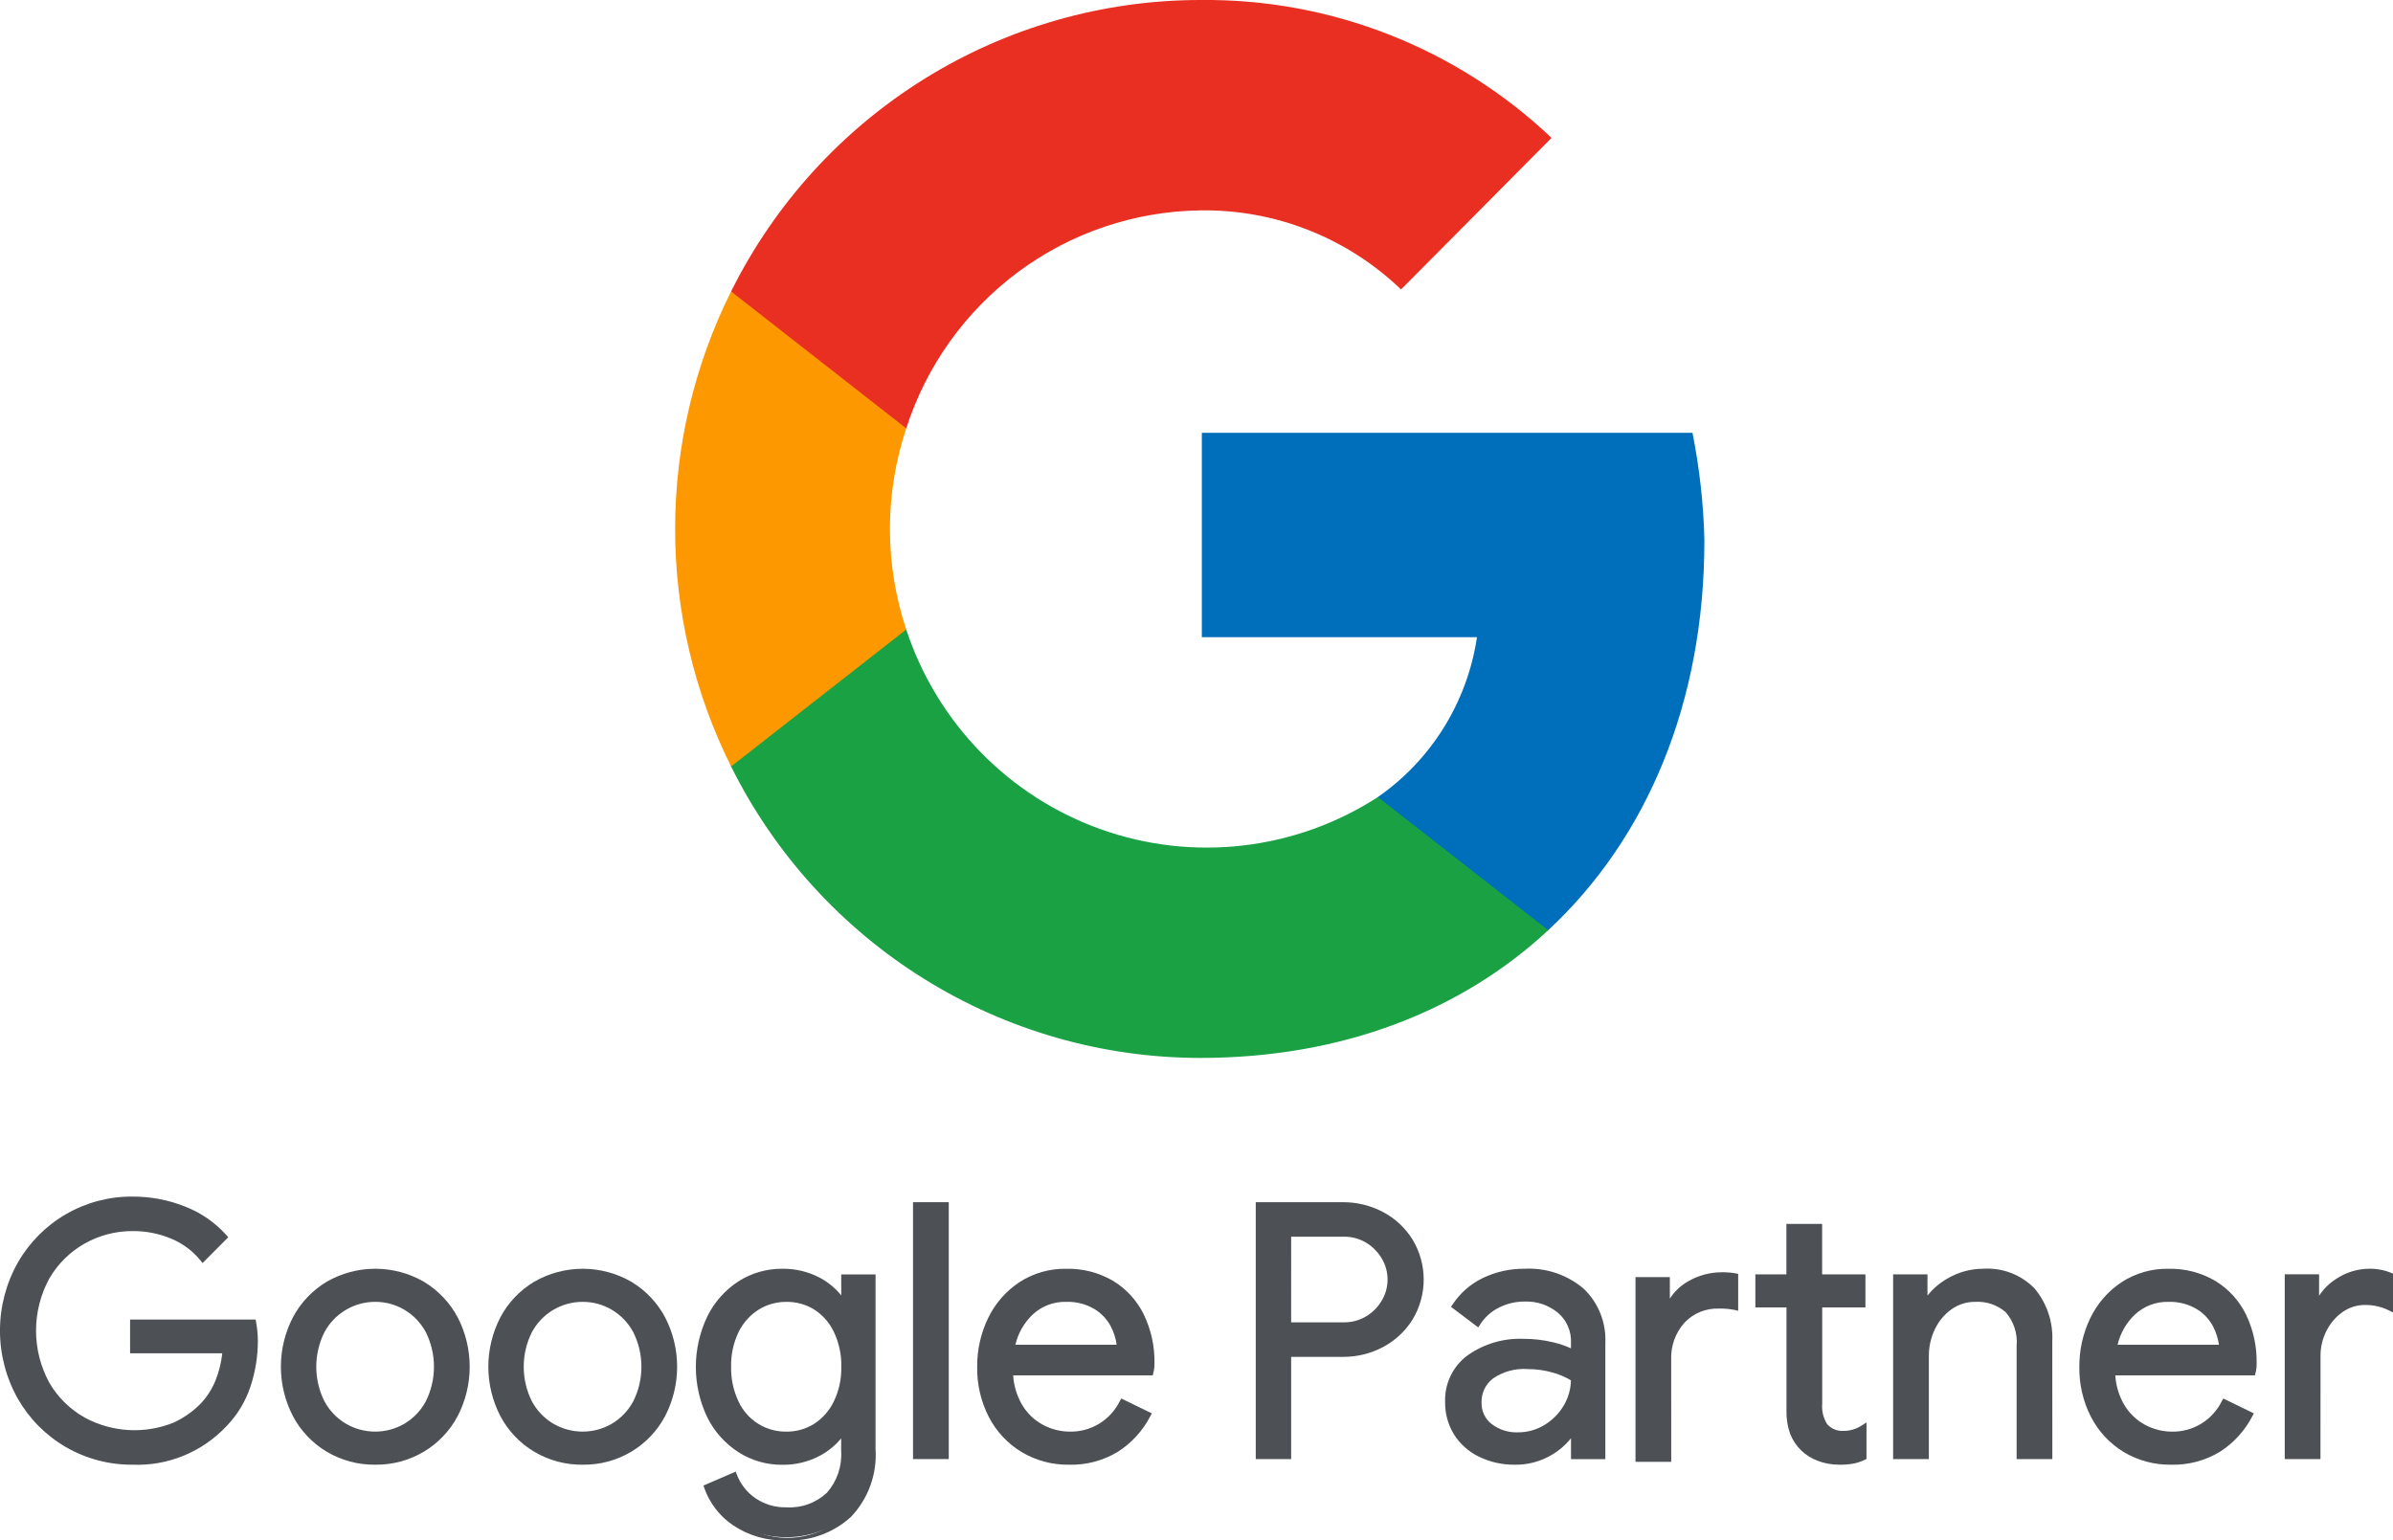
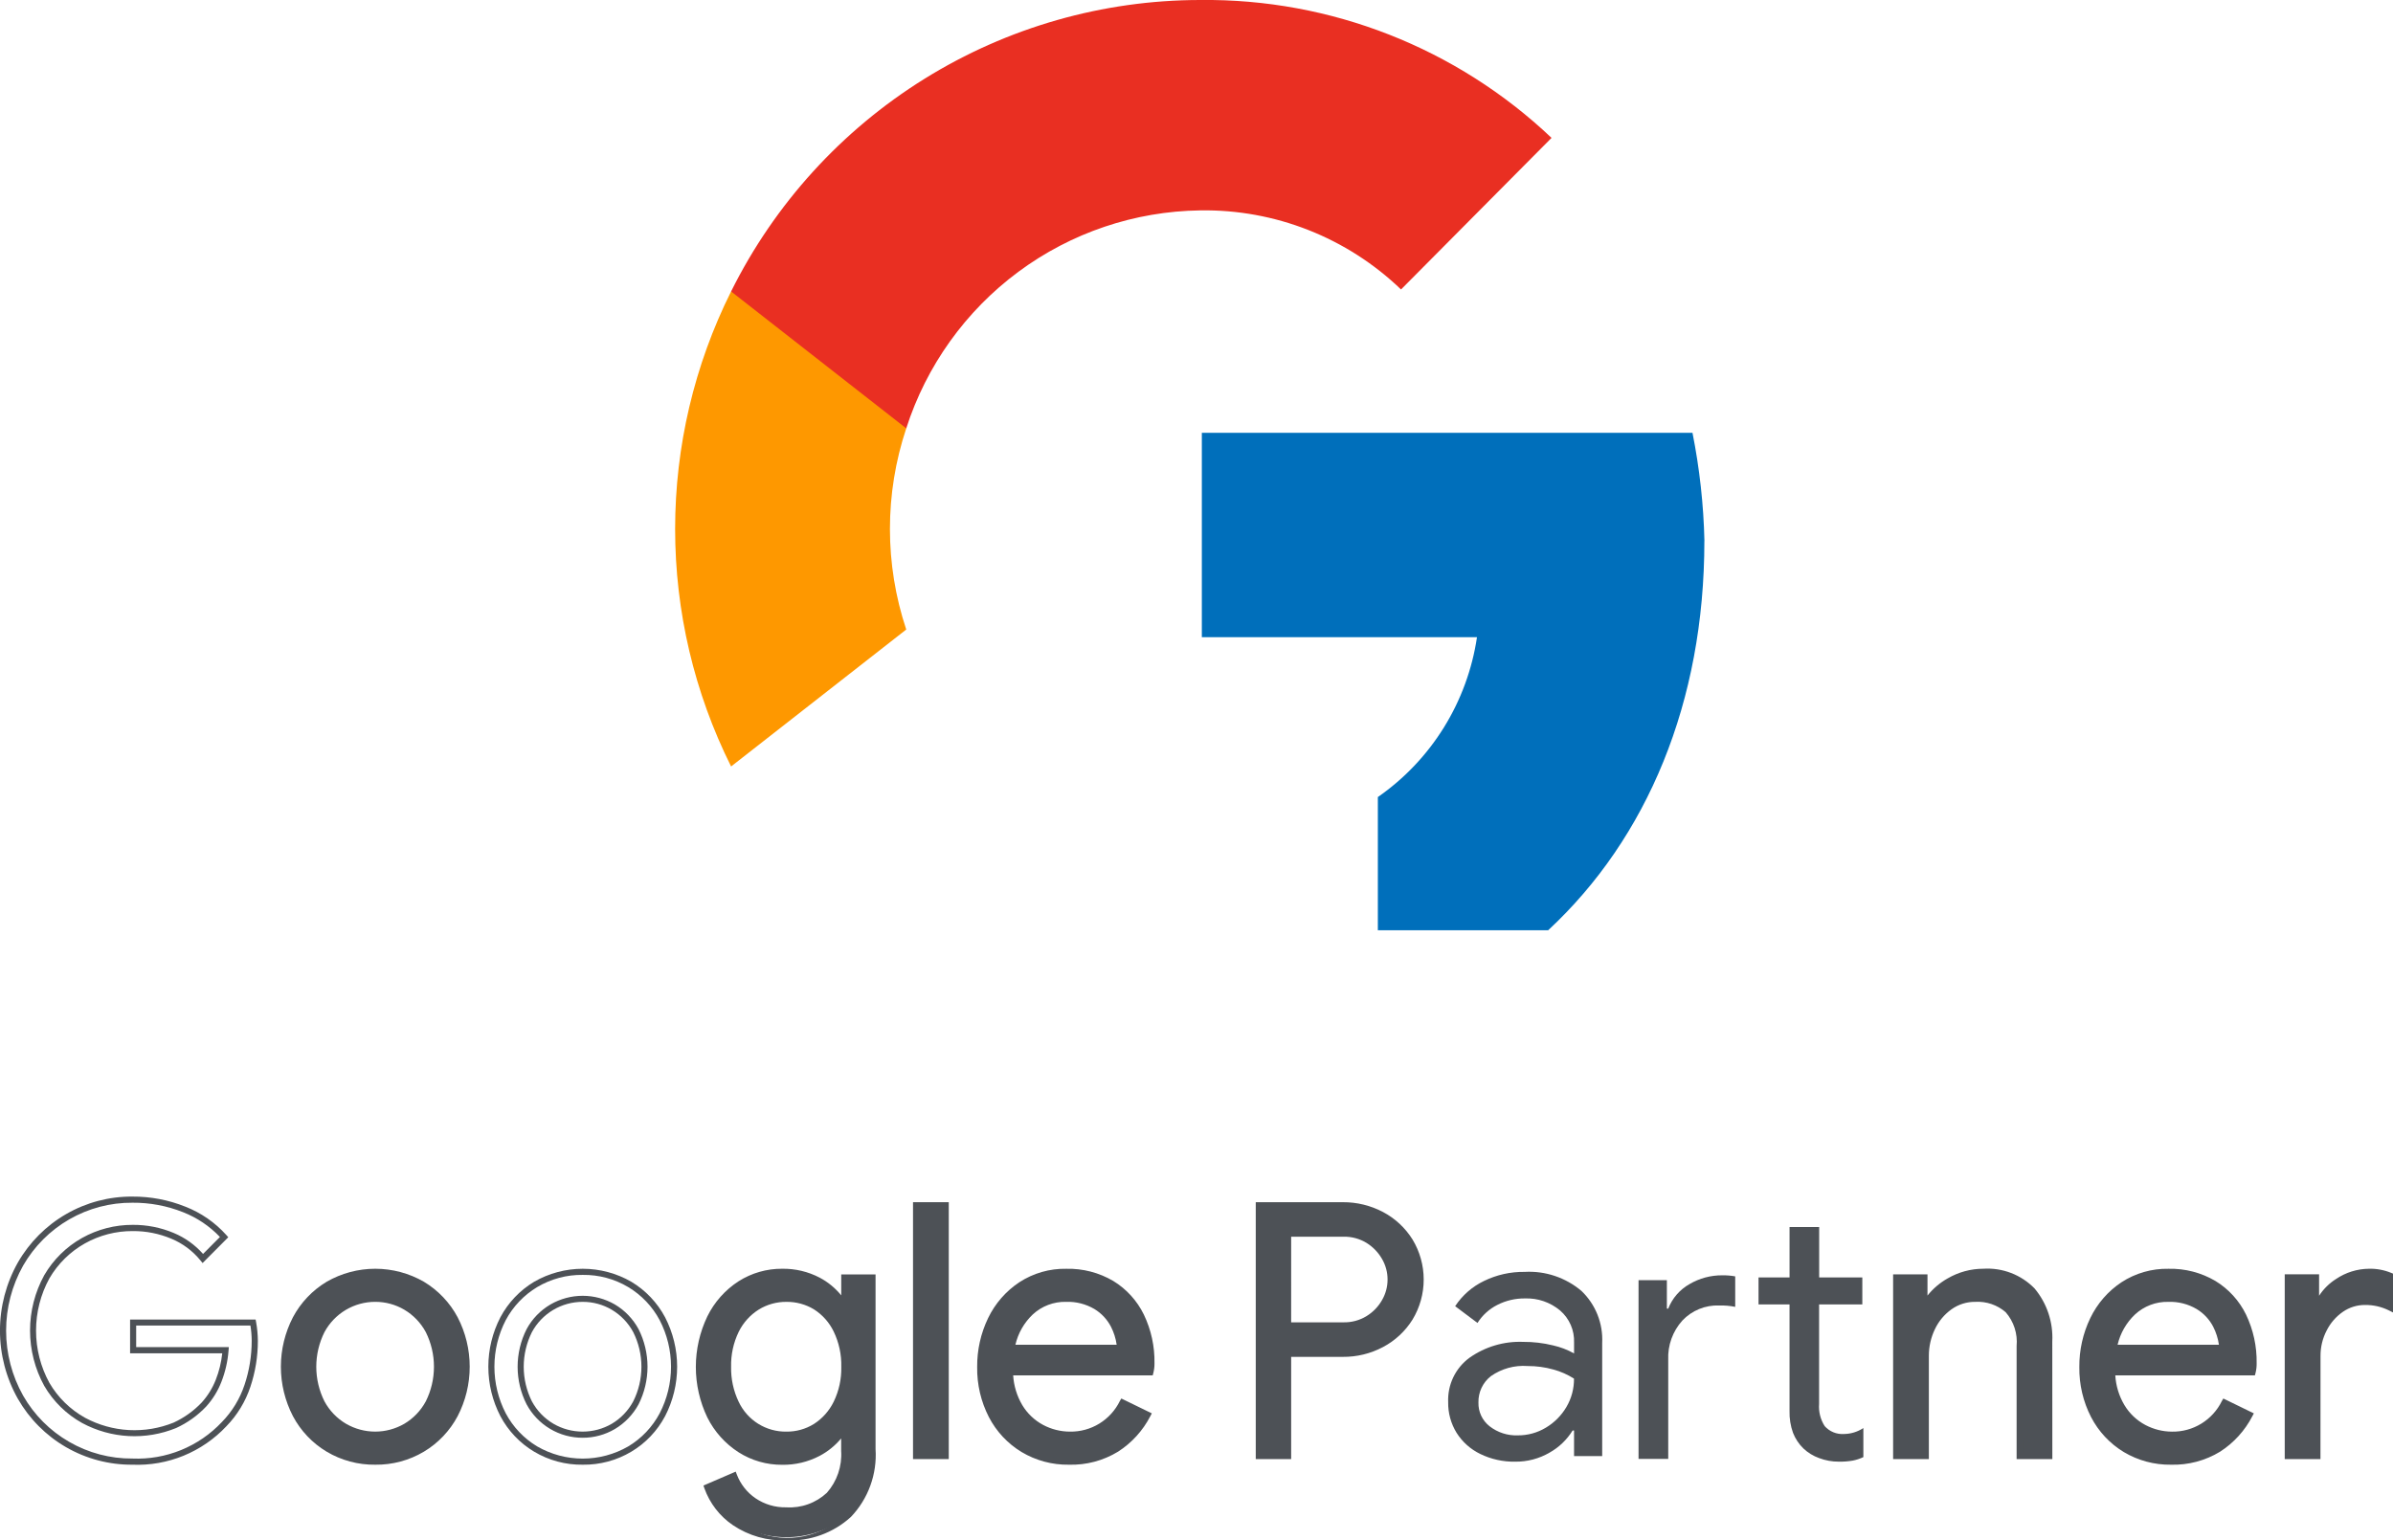
<svg xmlns="http://www.w3.org/2000/svg" width="160" height="103" viewBox="0 0 160 103" fill="none">
  <g clip-path="url(#clip0_754_5517)">
    <g clip-path="url(#clip1_754_5517)">
      <path d="M113.961 36.175C113.905 33.744 113.637 31.323 113.162 28.939H80.357V42.605H98.754C98.435 44.748 97.682 46.802 96.542 48.641C95.402 50.48 93.898 52.065 92.125 53.298V62.203H103.513C110.143 56.044 113.957 46.939 113.957 36.174L113.961 36.175Z" fill="#006FBB" />
-       <path d="M80.25 70.741C89.725 70.741 97.702 67.605 103.516 62.202L92.127 53.298C89.412 55.053 86.334 56.16 83.127 56.534C79.92 56.909 76.671 56.542 73.627 55.461C70.584 54.379 67.827 52.613 65.568 50.296C63.309 47.98 61.607 45.175 60.593 42.096H48.882V51.253C51.794 57.106 56.271 62.029 61.811 65.471C67.351 68.913 73.736 70.738 80.25 70.741Z" fill="#19A143" />
      <path d="M60.593 42.095C59.139 37.73 59.139 33.009 60.593 28.644V19.488H48.882C46.421 24.418 45.14 29.856 45.14 35.37C45.14 40.885 46.421 46.323 48.882 51.252L60.593 42.095Z" fill="#FE9800" />
      <path d="M80.25 14.068C85.243 13.988 90.067 15.888 93.675 19.356L103.739 9.22C97.395 3.205 88.973 -0.101 80.25 0C73.736 0.003 67.351 1.828 61.811 5.27C56.271 8.712 51.794 13.635 48.882 19.488L60.593 28.644C61.939 24.454 64.56 20.794 68.086 18.178C71.613 15.563 75.867 14.126 80.25 14.068Z" fill="#E92F22" />
-       <path d="M4.518 96.594C3.207 95.84 2.12 94.748 1.369 93.431C0.605 92.073 0.203 90.54 0.203 88.981C0.203 87.421 0.605 85.888 1.369 84.531C2.126 83.212 3.218 82.118 4.533 81.361C5.848 80.604 7.339 80.211 8.854 80.222C10.04 80.213 11.217 80.436 12.318 80.878C13.339 81.275 14.252 81.909 14.982 82.728L13.56 84.157C13.019 83.492 12.321 82.973 11.53 82.646C10.689 82.292 9.786 82.114 8.875 82.121C7.72 82.114 6.583 82.408 5.576 82.975C4.562 83.542 3.717 84.372 3.131 85.379C2.527 86.48 2.21 87.716 2.21 88.974C2.21 90.231 2.527 91.468 3.131 92.569C3.718 93.582 4.569 94.416 5.591 94.982C6.521 95.48 7.548 95.768 8.6 95.824C9.652 95.881 10.704 95.705 11.681 95.309C12.414 94.974 13.077 94.502 13.634 93.918C14.052 93.454 14.384 92.918 14.612 92.336C14.87 91.681 15.028 90.99 15.079 90.287H8.901V88.437H16.921C16.995 88.839 17.034 89.247 17.036 89.656C17.037 90.679 16.872 91.695 16.547 92.665C16.228 93.628 15.693 94.505 14.985 95.229C14.202 96.064 13.249 96.72 12.191 97.153C11.133 97.585 9.994 97.784 8.853 97.735C7.333 97.749 5.836 97.355 4.518 96.594Z" fill="#4D5156" />
      <path d="M8.854 97.941C7.296 97.952 5.763 97.547 4.413 96.767C3.073 95.993 1.962 94.876 1.192 93.529C0.409 92.141 -0.002 90.572 -0.002 88.977C-0.002 87.382 0.409 85.814 1.192 84.425C1.965 83.075 3.082 81.954 4.428 81.179C5.773 80.404 7.3 80.001 8.851 80.013C10.063 80.005 11.264 80.233 12.389 80.685C13.441 81.094 14.382 81.746 15.136 82.587L15.263 82.731L13.545 84.457L13.402 84.281C12.883 83.642 12.213 83.143 11.453 82.828C10.637 82.486 9.76 82.312 8.875 82.319C7.755 82.313 6.652 82.597 5.674 83.146C4.69 83.698 3.871 84.505 3.302 85.483C2.716 86.553 2.41 87.754 2.41 88.975C2.41 90.196 2.716 91.397 3.302 92.467C3.875 93.448 4.701 94.256 5.693 94.806C6.596 95.289 7.593 95.568 8.615 95.624C9.636 95.679 10.657 95.51 11.607 95.127C12.314 94.801 12.953 94.344 13.489 93.779C13.891 93.334 14.208 92.819 14.427 92.261C14.651 91.694 14.796 91.099 14.86 90.493H8.698V88.233H17.091L17.122 88.4C17.198 88.815 17.238 89.235 17.241 89.657C17.242 90.702 17.073 91.74 16.742 92.731C16.412 93.722 15.862 94.626 15.134 95.373C14.33 96.227 13.354 96.898 12.271 97.341C11.188 97.784 10.022 97.989 8.854 97.941ZM8.854 80.423C7.374 80.412 5.918 80.796 4.634 81.534C3.35 82.273 2.284 83.341 1.546 84.629C0.8 85.955 0.408 87.453 0.408 88.976C0.408 90.499 0.8 91.996 1.546 93.322C2.28 94.607 3.34 95.672 4.619 96.409C5.906 97.154 7.367 97.54 8.852 97.529C9.965 97.576 11.075 97.382 12.107 96.961C13.139 96.54 14.069 95.902 14.834 95.089C15.522 94.385 16.041 93.533 16.351 92.597C16.668 91.649 16.829 90.655 16.829 89.654C16.827 89.313 16.799 88.972 16.744 88.635H9.105V90.076H15.3L15.282 90.299C15.227 91.022 15.065 91.733 14.801 92.407C14.565 93.012 14.221 93.569 13.786 94.051C13.213 94.655 12.531 95.143 11.775 95.489C10.768 95.9 9.684 96.082 8.598 96.025C7.513 95.967 6.454 95.67 5.495 95.155C4.442 94.571 3.565 93.712 2.958 92.669C2.335 91.536 2.009 90.263 2.009 88.969C2.009 87.675 2.335 86.402 2.958 85.269C3.563 84.229 4.434 83.37 5.481 82.782C6.52 82.2 7.691 81.897 8.88 81.903C9.819 81.897 10.749 82.081 11.616 82.445C12.366 82.758 13.036 83.237 13.577 83.847L14.705 82.714C14.014 81.987 13.173 81.421 12.241 81.057C11.163 80.628 10.013 80.413 8.854 80.423Z" fill="#4D5156" />
      <path d="M21.946 96.893C21.024 96.343 20.27 95.549 19.766 94.599C19.253 93.608 18.985 92.507 18.985 91.391C18.985 90.273 19.253 89.173 19.766 88.182C20.271 87.232 21.025 86.439 21.946 85.888C22.904 85.336 23.989 85.046 25.094 85.046C26.198 85.046 27.283 85.336 28.241 85.888C29.162 86.439 29.916 87.232 30.421 88.182C30.934 89.173 31.202 90.273 31.202 91.391C31.202 92.507 30.934 93.608 30.421 94.599C29.916 95.549 29.163 96.343 28.241 96.893C27.284 97.446 26.198 97.737 25.094 97.737C23.989 97.737 22.904 97.446 21.946 96.893ZM27.133 95.383C27.775 95.006 28.302 94.459 28.655 93.801C29.03 93.053 29.226 92.227 29.226 91.389C29.226 90.551 29.03 89.725 28.655 88.977C28.302 88.32 27.775 87.773 27.133 87.397C26.514 87.033 25.809 86.842 25.092 86.846C24.36 86.843 23.641 87.04 23.011 87.415C22.381 87.79 21.864 88.33 21.516 88.977C21.14 89.725 20.944 90.551 20.944 91.389C20.944 92.227 21.14 93.053 21.516 93.801C21.867 94.46 22.395 95.008 23.038 95.383C23.661 95.746 24.369 95.936 25.09 95.933C25.808 95.938 26.513 95.748 27.133 95.383Z" fill="#4D5156" />
      <path d="M25.092 97.941C23.948 97.956 22.823 97.654 21.839 97.068C20.886 96.498 20.107 95.677 19.586 94.695C19.057 93.674 18.78 92.54 18.78 91.388C18.78 90.237 19.057 89.103 19.586 88.082C20.108 87.101 20.887 86.28 21.839 85.709C22.829 85.138 23.951 84.838 25.092 84.838C26.233 84.838 27.355 85.138 28.345 85.709C29.297 86.281 30.076 87.101 30.599 88.082C31.129 89.103 31.405 90.237 31.405 91.388C31.405 92.54 31.129 93.674 30.599 94.695C30.077 95.677 29.297 96.498 28.345 97.068C27.361 97.654 26.236 97.956 25.092 97.941ZM25.092 85.248C24.022 85.234 22.968 85.515 22.047 86.062C21.158 86.595 20.43 87.361 19.942 88.279C19.445 89.24 19.186 90.307 19.186 91.39C19.186 92.473 19.445 93.54 19.942 94.501C20.429 95.419 21.157 96.186 22.047 96.718C22.974 97.253 24.023 97.534 25.092 97.534C26.16 97.534 27.21 97.253 28.137 96.718C29.027 96.186 29.756 95.419 30.243 94.501C30.74 93.54 30.999 92.473 30.999 91.39C30.999 90.307 30.74 89.24 30.243 88.279C29.753 87.36 29.022 86.593 28.129 86.061C27.21 85.515 26.16 85.235 25.092 85.248ZM25.092 96.138C24.323 96.142 23.567 95.936 22.906 95.542C22.244 95.148 21.701 94.581 21.335 93.902C20.943 93.123 20.739 92.263 20.739 91.39C20.739 90.518 20.943 89.657 21.335 88.879C21.707 88.188 22.263 87.615 22.94 87.222C23.594 86.845 24.334 86.647 25.087 86.647C25.841 86.647 26.581 86.845 27.235 87.222C27.906 87.618 28.456 88.191 28.826 88.879C29.218 89.657 29.422 90.518 29.422 91.39C29.422 92.263 29.218 93.123 28.826 93.902C28.455 94.589 27.905 95.161 27.235 95.559C26.584 95.939 25.845 96.14 25.092 96.138ZM25.092 87.051C24.396 87.049 23.712 87.237 23.114 87.593C22.516 87.95 22.024 88.463 21.693 89.078C21.334 89.795 21.147 90.587 21.147 91.39C21.147 92.194 21.334 92.985 21.693 93.703C22.03 94.328 22.531 94.849 23.142 95.207C23.733 95.548 24.404 95.728 25.086 95.728C25.768 95.728 26.438 95.548 27.029 95.207C27.637 94.847 28.136 94.327 28.471 93.703C28.829 92.985 29.015 92.193 29.015 91.39C29.015 90.588 28.829 89.796 28.471 89.078C28.136 88.454 27.638 87.935 27.031 87.576C26.443 87.23 25.773 87.049 25.092 87.051Z" fill="#4D5156" />
-       <path d="M35.819 96.894C34.897 96.344 34.143 95.55 33.639 94.6C33.126 93.609 32.858 92.508 32.858 91.391C32.858 90.274 33.126 89.174 33.639 88.183C34.144 87.233 34.898 86.439 35.819 85.889C36.777 85.337 37.862 85.047 38.967 85.047C40.071 85.047 41.156 85.337 42.114 85.889C43.035 86.44 43.789 87.233 44.294 88.183C44.807 89.174 45.075 90.274 45.075 91.391C45.075 92.508 44.807 93.609 44.294 94.6C43.789 95.55 43.036 96.343 42.114 96.894C41.157 97.447 40.071 97.737 38.967 97.737C37.862 97.737 36.777 97.447 35.819 96.894ZM41.007 95.384C41.647 95.006 42.171 94.459 42.522 93.802C42.898 93.054 43.094 92.228 43.094 91.39C43.094 90.552 42.898 89.726 42.522 88.978C42.17 88.322 41.646 87.775 41.007 87.398C40.388 87.034 39.684 86.844 38.967 86.847C38.246 86.844 37.537 87.034 36.914 87.398C36.27 87.773 35.743 88.32 35.391 88.978C35.015 89.726 34.819 90.552 34.819 91.39C34.819 92.228 35.015 93.054 35.391 93.802C35.743 94.461 36.27 95.009 36.914 95.384C37.537 95.747 38.246 95.937 38.967 95.934C39.683 95.937 40.386 95.747 41.004 95.384H41.007Z" fill="#4D5156" />
      <path d="M38.964 97.941C37.821 97.957 36.695 97.655 35.711 97.068C34.758 96.499 33.979 95.678 33.457 94.695C32.928 93.674 32.651 92.54 32.651 91.389C32.651 90.238 32.928 89.104 33.457 88.083C33.98 87.101 34.759 86.281 35.711 85.71C36.701 85.139 37.822 84.839 38.963 84.839C40.104 84.839 41.225 85.139 42.215 85.71C43.167 86.281 43.946 87.101 44.469 88.083C44.998 89.104 45.275 90.238 45.275 91.389C45.275 92.54 44.998 93.674 44.469 94.695C43.947 95.678 43.168 96.499 42.215 97.068C41.232 97.654 40.107 97.957 38.964 97.941ZM38.964 85.249C37.894 85.234 36.841 85.516 35.919 86.063C35.03 86.596 34.302 87.362 33.813 88.279C33.316 89.24 33.057 90.307 33.057 91.39C33.057 92.473 33.316 93.54 33.813 94.501C34.301 95.42 35.029 96.187 35.919 96.719C36.845 97.252 37.894 97.533 38.961 97.533C40.028 97.533 41.077 97.252 42.003 96.719C42.893 96.187 43.621 95.42 44.109 94.501C44.606 93.54 44.866 92.473 44.866 91.39C44.866 90.307 44.606 89.24 44.109 88.279C43.621 87.362 42.892 86.596 42.003 86.063C41.084 85.516 40.033 85.235 38.964 85.249ZM38.964 96.139C38.195 96.143 37.439 95.937 36.778 95.543C36.116 95.149 35.573 94.582 35.208 93.902C34.814 93.124 34.609 92.264 34.609 91.391C34.609 90.518 34.814 89.658 35.208 88.88C35.579 88.189 36.134 87.616 36.81 87.223C37.464 86.846 38.204 86.647 38.958 86.647C39.712 86.647 40.452 86.846 41.106 87.223C41.777 87.619 42.327 88.192 42.697 88.88C43.089 89.658 43.294 90.519 43.294 91.391C43.294 92.264 43.089 93.124 42.697 93.902C42.325 94.589 41.776 95.162 41.106 95.559C40.456 95.94 39.717 96.141 38.964 96.139ZM38.964 87.052C38.268 87.049 37.584 87.236 36.985 87.593C36.386 87.95 35.895 88.463 35.563 89.079C35.204 89.796 35.017 90.588 35.017 91.391C35.017 92.194 35.204 92.986 35.563 93.704C35.899 94.329 36.401 94.849 37.012 95.207C37.603 95.549 38.274 95.728 38.956 95.728C39.638 95.728 40.309 95.549 40.9 95.207C41.508 94.847 42.005 94.327 42.34 93.704C42.7 92.986 42.887 92.194 42.887 91.391C42.887 90.588 42.7 89.796 42.34 89.079C42.006 88.455 41.508 87.936 40.9 87.577C40.314 87.231 39.645 87.05 38.964 87.052Z" fill="#4D5156" />
      <path d="M49.117 101.812C48.272 101.239 47.63 100.411 47.286 99.446L49.082 98.673C49.341 99.352 49.8 99.936 50.399 100.346C51.041 100.784 51.803 101.009 52.578 100.991C53.099 101.023 53.621 100.948 54.112 100.77C54.603 100.592 55.053 100.316 55.434 99.957C55.79 99.558 56.063 99.092 56.237 98.586C56.412 98.079 56.484 97.543 56.449 97.008V95.676H56.357C55.943 96.306 55.375 96.819 54.707 97.164C53.964 97.554 53.135 97.752 52.297 97.737C51.303 97.746 50.328 97.467 49.489 96.932C48.626 96.378 47.929 95.601 47.471 94.681C46.98 93.656 46.726 92.534 46.726 91.397C46.726 90.26 46.98 89.137 47.471 88.112C47.926 87.188 48.624 86.406 49.489 85.85C50.328 85.315 51.303 85.036 52.297 85.045C53.135 85.03 53.964 85.228 54.707 85.618C55.38 85.967 55.949 86.488 56.357 87.129H56.449V85.417H58.337V96.887C58.392 97.69 58.28 98.495 58.007 99.252C57.734 100.009 57.307 100.699 56.752 101.28C55.694 102.158 54.388 102.681 53.019 102.775C51.65 102.869 50.285 102.53 49.117 101.805V101.812ZM54.526 95.387C55.126 95.003 55.609 94.459 55.922 93.817C56.287 93.064 56.467 92.233 56.447 91.395C56.469 90.548 56.289 89.708 55.922 88.945C55.61 88.304 55.127 87.764 54.526 87.386C53.934 87.034 53.259 86.849 52.572 86.851C51.884 86.853 51.21 87.042 50.621 87.399C50.015 87.78 49.526 88.323 49.21 88.968C48.845 89.721 48.665 90.551 48.685 91.389C48.665 92.232 48.845 93.068 49.21 93.827C49.512 94.465 49.99 95.002 50.587 95.375C51.184 95.748 51.875 95.941 52.578 95.931C53.266 95.94 53.942 95.752 54.526 95.387Z" fill="#4D5156" />
      <path d="M52.578 103C51.308 103.049 50.054 102.692 48.998 101.98C48.12 101.382 47.453 100.518 47.095 99.514L47.034 99.335L49.191 98.404L49.267 98.603C49.513 99.244 49.947 99.796 50.512 100.183C51.12 100.596 51.841 100.808 52.575 100.791C53.069 100.822 53.564 100.752 54.03 100.584C54.496 100.417 54.923 100.157 55.286 99.819C55.622 99.438 55.879 98.994 56.043 98.513C56.207 98.032 56.275 97.523 56.241 97.015V96.183C55.843 96.662 55.355 97.058 54.805 97.349C54.031 97.755 53.168 97.961 52.294 97.947C51.264 97.953 50.252 97.663 49.381 97.109C48.489 96.536 47.768 95.732 47.293 94.781C46.788 93.727 46.525 92.573 46.525 91.403C46.525 90.234 46.788 89.08 47.293 88.026C47.764 87.067 48.486 86.254 49.381 85.676C50.254 85.121 51.267 84.831 52.299 84.838C53.173 84.825 54.036 85.03 54.81 85.436C55.363 85.729 55.852 86.131 56.246 86.618V85.216H58.541V96.893C58.596 97.723 58.477 98.556 58.193 99.338C57.909 100.12 57.466 100.834 56.892 101.435C55.715 102.505 54.165 103.068 52.578 103ZM47.544 99.559C47.893 100.405 48.482 101.131 49.237 101.645C50.075 102.31 51.089 102.716 52.153 102.812C53.218 102.909 54.287 102.692 55.231 102.188C56.175 101.684 56.952 100.915 57.468 99.974C57.983 99.034 58.215 97.963 58.136 96.893V85.621H56.652V87.331H56.241L56.183 87.236C55.795 86.626 55.255 86.13 54.615 85.798C53.9 85.423 53.104 85.234 52.298 85.248C51.343 85.24 50.407 85.509 49.599 86.021C48.767 86.559 48.094 87.313 47.655 88.204C47.179 89.2 46.931 90.291 46.931 91.396C46.931 92.501 47.179 93.591 47.655 94.587C48.098 95.472 48.77 96.22 49.601 96.754C50.408 97.266 51.345 97.535 52.299 97.527C53.105 97.541 53.902 97.352 54.616 96.978C55.251 96.648 55.792 96.16 56.187 95.561L56.245 95.465H56.655V97.004C56.689 97.565 56.612 98.128 56.428 98.659C56.244 99.19 55.956 99.68 55.582 100.098C55.181 100.475 54.709 100.767 54.193 100.955C53.676 101.143 53.128 101.223 52.58 101.191C51.763 101.209 50.961 100.971 50.285 100.51C49.712 100.116 49.259 99.571 48.974 98.936L47.544 99.559ZM52.578 96.139C51.837 96.15 51.109 95.946 50.479 95.554C49.85 95.161 49.345 94.595 49.026 93.923C48.647 93.134 48.459 92.266 48.478 91.391C48.458 90.518 48.646 89.654 49.026 88.87C49.359 88.192 49.874 87.621 50.512 87.221C51.133 86.844 51.843 86.645 52.569 86.643C53.294 86.64 54.005 86.836 54.629 87.208C55.263 87.604 55.775 88.171 56.106 88.844C56.488 89.638 56.676 90.512 56.654 91.393C56.673 92.264 56.486 93.127 56.106 93.91C55.775 94.587 55.266 95.16 54.634 95.567C54.016 95.949 53.304 96.148 52.578 96.139ZM52.578 87.052C51.925 87.047 51.284 87.226 50.727 87.57C50.153 87.932 49.69 88.447 49.39 89.058C49.038 89.784 48.864 90.584 48.883 91.391C48.866 92.202 49.039 93.005 49.39 93.736C49.675 94.34 50.127 94.849 50.692 95.203C51.257 95.556 51.912 95.739 52.577 95.729C53.226 95.737 53.864 95.561 54.417 95.219C54.986 94.854 55.445 94.338 55.743 93.729C56.094 93.004 56.269 92.204 56.25 91.397C56.27 90.582 56.096 89.774 55.743 89.04C55.449 88.43 54.99 87.913 54.419 87.551C53.864 87.216 53.226 87.044 52.578 87.052Z" fill="#4D5156" />
      <path d="M61.25 80.593H63.233V97.361H61.25V80.593Z" fill="#4D5156" />
      <path d="M63.436 97.565H61.046V80.388H63.436V97.565ZM61.453 97.156H63.028V80.797H61.453V97.156Z" fill="#4D5156" />
      <path d="M68.409 96.918C67.512 96.375 66.781 95.593 66.299 94.659C65.782 93.657 65.521 92.542 65.538 91.414C65.526 90.311 65.769 89.22 66.248 88.227C66.7 87.286 67.397 86.486 68.266 85.91C69.167 85.323 70.223 85.021 71.297 85.044C72.36 85.017 73.41 85.289 74.328 85.829C75.176 86.347 75.86 87.099 76.297 87.996C76.769 88.981 77.005 90.065 76.984 91.159C76.987 91.364 76.964 91.568 76.915 91.767H67.523C67.542 92.575 67.767 93.365 68.176 94.061C68.533 94.654 69.045 95.139 69.656 95.463C70.235 95.77 70.879 95.931 71.534 95.932C72.263 95.942 72.98 95.746 73.603 95.365C74.226 94.984 74.728 94.434 75.053 93.778L76.731 94.597C76.248 95.532 75.528 96.324 74.645 96.891C73.697 97.44 72.623 97.731 71.529 97.735C70.435 97.739 69.359 97.457 68.406 96.916L68.409 96.918ZM74.892 90.124C74.853 89.601 74.709 89.091 74.471 88.625C74.202 88.103 73.794 87.666 73.294 87.362C72.684 87.001 71.984 86.824 71.276 86.852C70.401 86.831 69.552 87.154 68.91 87.753C68.246 88.389 67.801 89.222 67.641 90.13L74.892 90.124Z" fill="#4D5156" />
      <path d="M71.464 97.941C70.353 97.957 69.259 97.663 68.303 97.092C67.374 96.53 66.617 95.72 66.116 94.752C65.587 93.721 65.318 92.574 65.335 91.413C65.324 90.279 65.574 89.159 66.066 88.138C66.534 87.165 67.256 86.336 68.154 85.741C69.089 85.132 70.184 84.818 71.298 84.84C72.399 84.814 73.485 85.096 74.435 85.655C75.317 86.193 76.026 86.973 76.48 87.903C76.967 88.917 77.21 90.031 77.191 91.156C77.194 91.379 77.167 91.601 77.112 91.817L77.072 91.968H67.742C67.785 92.667 67.993 93.346 68.348 93.95C68.686 94.514 69.171 94.975 69.75 95.283C70.3 95.574 70.912 95.727 71.534 95.729C72.228 95.741 72.911 95.555 73.503 95.192C74.095 94.828 74.572 94.303 74.878 93.677L74.973 93.514L77.013 94.508L76.914 94.695C76.414 95.662 75.671 96.48 74.757 97.068C73.766 97.672 72.623 97.975 71.464 97.941ZM68.514 96.741C69.433 97.263 70.472 97.535 71.527 97.532C72.583 97.529 73.62 97.249 74.535 96.722C75.331 96.21 75.988 95.51 76.45 94.682L75.133 94.045C74.779 94.689 74.257 95.224 73.623 95.593C72.989 95.961 72.267 96.15 71.535 96.138C70.848 96.137 70.171 95.969 69.563 95.646C68.919 95.305 68.38 94.793 68.003 94.168C67.576 93.441 67.341 92.617 67.32 91.774L67.309 91.557H76.756C76.777 91.424 76.787 91.29 76.786 91.155C76.805 90.093 76.576 89.041 76.119 88.083C75.698 87.222 75.042 86.5 74.226 86.002C73.339 85.484 72.327 85.222 71.302 85.247C70.268 85.227 69.252 85.517 68.383 86.08C67.546 86.635 66.873 87.408 66.436 88.315C65.971 89.279 65.735 90.338 65.746 91.409C65.729 92.504 65.981 93.587 66.48 94.56C66.944 95.461 67.647 96.215 68.51 96.739L68.514 96.741ZM75.112 90.329H67.385L67.436 90.083C67.606 89.133 68.073 88.263 68.768 87.596C69.448 86.964 70.346 86.622 71.272 86.642C72.019 86.616 72.757 86.806 73.4 87.188C73.931 87.513 74.363 87.979 74.648 88.534C74.899 89.024 75.048 89.56 75.089 90.109L75.112 90.329ZM67.892 89.918H74.662C74.603 89.499 74.474 89.093 74.282 88.716C74.029 88.228 73.648 87.819 73.179 87.534C72.603 87.195 71.943 87.027 71.276 87.051C70.453 87.032 69.654 87.335 69.049 87.897C68.475 88.443 68.073 89.145 67.892 89.918Z" fill="#4D5156" />
      <path d="M84.166 80.593H89.787C90.689 80.587 91.579 80.806 92.376 81.23C93.156 81.639 93.813 82.249 94.279 82.999C94.744 83.773 94.99 84.66 94.99 85.564C94.99 86.468 94.744 87.355 94.279 88.129C93.812 88.877 93.155 89.487 92.376 89.897C91.578 90.319 90.688 90.535 89.787 90.528H86.126V97.366H84.166V80.593ZM89.833 88.622C90.414 88.635 90.986 88.481 91.483 88.179C91.942 87.897 92.322 87.502 92.588 87.032C92.848 86.584 92.986 86.074 92.986 85.556C92.986 85.037 92.848 84.528 92.588 84.08C92.322 83.61 91.942 83.215 91.483 82.933C90.987 82.629 90.414 82.474 89.833 82.487H86.126V88.622H89.833Z" fill="#4D5156" />
      <path d="M86.329 97.565H83.962V80.388H89.785C90.72 80.382 91.641 80.607 92.469 81.043C93.278 81.47 93.96 82.105 94.445 82.883C94.933 83.69 95.191 84.616 95.191 85.56C95.191 86.504 94.933 87.429 94.445 88.236C93.96 89.014 93.278 89.648 92.469 90.075C91.642 90.513 90.72 90.738 89.785 90.73H86.329V97.565ZM84.369 97.156H85.921V90.316H89.785C90.653 90.323 91.51 90.114 92.278 89.708C93.025 89.315 93.654 88.73 94.102 88.013C94.546 87.272 94.781 86.423 94.781 85.557C94.781 84.692 94.546 83.843 94.102 83.101C93.654 82.384 93.025 81.799 92.278 81.405C91.51 81 90.653 80.791 89.785 80.797H84.369V97.156ZM89.832 88.83H85.922V82.284H89.834C90.45 82.274 91.057 82.439 91.584 82.76C92.072 83.062 92.476 83.482 92.76 83.982C93.038 84.46 93.184 85.004 93.184 85.558C93.184 86.112 93.038 86.656 92.76 87.135C92.478 87.635 92.073 88.055 91.584 88.355C91.058 88.677 90.45 88.841 89.834 88.829L89.832 88.83ZM86.328 88.421H89.832C90.372 88.432 90.904 88.288 91.366 88.007C91.797 87.743 92.155 87.374 92.405 86.934C92.648 86.516 92.775 86.042 92.775 85.558C92.775 85.075 92.648 84.601 92.405 84.183C92.153 83.743 91.796 83.374 91.366 83.108C90.904 82.828 90.372 82.684 89.832 82.695H86.329L86.328 88.421Z" fill="#4D5156" />
      <path d="M98.971 97.222C98.321 96.908 97.772 96.417 97.387 95.805C97.009 95.189 96.815 94.478 96.827 93.755C96.804 93.182 96.921 92.612 97.169 92.095C97.417 91.578 97.788 91.13 98.249 90.792C99.298 90.051 100.559 89.677 101.84 89.728C102.512 89.723 103.182 89.802 103.834 89.962C104.328 90.071 104.804 90.253 105.245 90.501V89.774C105.26 89.369 105.184 88.966 105.023 88.595C104.861 88.224 104.619 87.895 104.313 87.631C103.654 87.079 102.815 86.791 101.958 86.823C101.318 86.816 100.686 86.964 100.116 87.255C99.572 87.529 99.113 87.946 98.787 88.462L97.294 87.342C97.771 86.615 98.436 86.033 99.218 85.657C100.063 85.244 100.993 85.035 101.934 85.048C103.318 84.969 104.68 85.425 105.74 86.322C106.206 86.767 106.572 87.309 106.811 87.909C107.05 88.509 107.157 89.153 107.125 89.799V97.364H105.244V95.653H105.149C104.769 96.268 104.24 96.777 103.611 97.13C102.911 97.539 102.112 97.749 101.302 97.738C100.496 97.752 99.697 97.575 98.971 97.222ZM103.356 95.466C103.924 95.129 104.397 94.653 104.733 94.083C105.071 93.509 105.247 92.853 105.24 92.186C104.815 91.914 104.351 91.708 103.864 91.577C103.302 91.419 102.721 91.34 102.138 91.343C101.265 91.278 100.397 91.518 99.679 92.022C99.414 92.23 99.202 92.497 99.058 92.802C98.914 93.107 98.843 93.442 98.851 93.779C98.842 94.085 98.905 94.388 99.034 94.664C99.164 94.94 99.356 95.182 99.596 95.37C100.134 95.789 100.802 96.005 101.483 95.979C102.143 95.984 102.791 95.806 103.356 95.466Z" fill="#4D5156" />
-       <path d="M101.302 97.941C100.464 97.955 99.635 97.77 98.881 97.404C98.197 97.073 97.618 96.556 97.212 95.911C96.816 95.263 96.612 94.515 96.623 93.755C96.6 93.15 96.724 92.548 96.986 92.003C97.249 91.458 97.64 90.986 98.126 90.628C99.211 89.863 100.514 89.475 101.839 89.523C102.527 89.519 103.213 89.6 103.881 89.764C104.279 89.859 104.666 89.991 105.038 90.159V89.777C105.054 89.402 104.985 89.028 104.835 88.684C104.686 88.339 104.46 88.034 104.176 87.79C103.554 87.272 102.763 87.002 101.955 87.032C101.348 87.025 100.747 87.167 100.206 87.444C99.695 87.701 99.264 88.092 98.957 88.576L98.838 88.761L97.017 87.385L97.124 87.226C97.621 86.469 98.313 85.861 99.126 85.467C100.001 85.043 100.962 84.828 101.934 84.838C103.371 84.76 104.783 85.235 105.883 86.168C106.371 86.632 106.753 87.196 107.003 87.822C107.254 88.448 107.368 89.121 107.336 89.795V97.569H105.04V96.172C104.671 96.628 104.223 97.012 103.716 97.304C102.984 97.732 102.149 97.952 101.302 97.941ZM101.839 89.933C100.603 89.883 99.385 90.241 98.371 90.952C97.934 91.271 97.583 91.694 97.35 92.183C97.117 92.673 97.008 93.213 97.035 93.755C97.024 94.439 97.207 95.112 97.563 95.696C97.929 96.275 98.45 96.739 99.065 97.037C99.764 97.374 100.531 97.543 101.306 97.53C102.08 97.54 102.842 97.34 103.512 96.95C104.11 96.614 104.614 96.131 104.977 95.548L105.028 95.452H105.442V97.163H106.931V89.796C106.962 89.179 106.859 88.562 106.631 87.989C106.404 87.415 106.055 86.897 105.611 86.47C104.584 85.607 103.268 85.17 101.931 85.248C101.022 85.236 100.123 85.437 99.305 85.835C98.616 86.171 98.02 86.672 97.572 87.296L98.738 88.174C99.073 87.712 99.513 87.336 100.021 87.078C100.62 86.772 101.283 86.616 101.955 86.623C102.861 86.591 103.747 86.895 104.443 87.479C104.77 87.762 105.03 88.115 105.203 88.512C105.377 88.909 105.46 89.34 105.446 89.773V90.864L105.136 90.671C104.711 90.436 104.255 90.264 103.781 90.161C103.145 90.005 102.493 89.929 101.839 89.933ZM101.488 96.184C100.76 96.21 100.046 95.978 99.471 95.529C99.208 95.322 98.997 95.056 98.855 94.752C98.713 94.449 98.643 94.116 98.652 93.78C98.644 93.413 98.722 93.049 98.879 92.717C99.036 92.386 99.267 92.095 99.555 91.868C100.308 91.335 101.222 91.078 102.142 91.141C102.742 91.139 103.34 91.22 103.918 91.383C104.425 91.52 104.908 91.735 105.349 92.02L105.441 92.081V92.191C105.445 92.895 105.258 93.587 104.899 94.192C104.546 94.791 104.048 95.291 103.451 95.645C102.858 96.001 102.179 96.187 101.488 96.184ZM102.142 91.547C101.316 91.487 100.494 91.712 99.812 92.185C99.571 92.373 99.376 92.615 99.245 92.893C99.114 93.171 99.05 93.476 99.059 93.783C99.05 94.058 99.106 94.331 99.223 94.58C99.339 94.829 99.513 95.046 99.729 95.215C100.232 95.602 100.855 95.801 101.488 95.777C102.109 95.78 102.718 95.613 103.251 95.293C103.787 94.972 104.236 94.522 104.555 93.983C104.857 93.472 105.023 92.893 105.037 92.299C104.654 92.07 104.242 91.894 103.811 91.777C103.268 91.623 102.706 91.546 102.142 91.547Z" fill="#4D5156" />
      <path d="M109.556 85.603H111.45V87.503H111.541C111.813 86.808 112.316 86.229 112.965 85.864C113.629 85.474 114.386 85.271 115.156 85.277C115.445 85.273 115.734 85.296 116.019 85.347V87.386C115.665 87.316 115.305 87.285 114.945 87.294C114.488 87.277 114.032 87.358 113.608 87.531C113.184 87.704 112.802 87.966 112.486 88.3C111.84 89.016 111.5 89.958 111.541 90.924V97.551H109.556V85.603ZM121.621 97.496C121.236 97.357 120.882 97.14 120.582 96.859C120.277 96.564 120.039 96.205 119.884 95.809C119.717 95.343 119.638 94.849 119.651 94.354V87.222H117.578V85.417H119.652V82.046H121.633V85.417H124.518V87.222H121.628V93.874C121.587 94.397 121.718 94.919 122.001 95.36C122.161 95.54 122.359 95.681 122.581 95.772C122.803 95.864 123.043 95.903 123.282 95.888C123.746 95.884 124.199 95.746 124.588 95.49V97.433C124.361 97.54 124.123 97.619 123.877 97.667C123.573 97.719 123.264 97.743 122.956 97.737C122.5 97.741 122.048 97.658 121.621 97.496Z" fill="#4D5156" />
-       <path d="M122.961 97.94C122.479 97.942 121.999 97.856 121.548 97.685C121.136 97.533 120.76 97.299 120.44 96.997C120.114 96.682 119.859 96.3 119.693 95.877C119.518 95.387 119.434 94.868 119.447 94.347V87.426H117.367V85.212H119.442V81.841H121.831V85.212H124.726V87.426H121.836V93.873C121.797 94.35 121.913 94.826 122.166 95.231C122.306 95.386 122.48 95.508 122.675 95.586C122.869 95.664 123.079 95.696 123.287 95.68C123.714 95.676 124.13 95.549 124.486 95.313L124.797 95.115V97.56L124.68 97.614C124.438 97.731 124.182 97.816 123.919 97.869C123.603 97.923 123.282 97.947 122.961 97.94ZM117.781 87.013H119.855V94.345C119.842 94.814 119.916 95.282 120.074 95.725C120.218 96.094 120.44 96.427 120.724 96.703C121.005 96.965 121.335 97.168 121.695 97.3C122.1 97.454 122.531 97.53 122.964 97.526C123.259 97.531 123.553 97.509 123.844 97.458C124.032 97.422 124.216 97.366 124.392 97.291V95.836C124.048 96.002 123.672 96.089 123.29 96.091C123.021 96.107 122.751 96.061 122.503 95.956C122.254 95.852 122.032 95.692 121.854 95.489C121.536 95.014 121.387 94.444 121.431 93.873V87.013H124.321V85.621H121.427V82.25H119.854V85.621H117.78L117.781 87.013ZM111.741 97.749H109.352V85.398H111.649V86.834C111.954 86.36 112.368 85.966 112.857 85.687C113.553 85.28 114.345 85.068 115.151 85.073C115.453 85.07 115.755 85.094 116.053 85.147L116.218 85.181V87.65L115.964 87.589C115.627 87.522 115.283 87.493 114.939 87.502C114.509 87.484 114.08 87.559 113.681 87.721C113.283 87.883 112.923 88.13 112.627 88.444C112.02 89.123 111.701 90.014 111.739 90.927L111.741 97.749ZM109.755 97.342H111.328V90.921C111.289 89.904 111.648 88.912 112.329 88.157C112.664 87.803 113.069 87.525 113.518 87.341C113.968 87.157 114.451 87.07 114.936 87.088C115.227 87.085 115.517 87.102 115.806 87.139V85.52C115.587 85.492 115.367 85.479 115.147 85.481C114.413 85.477 113.692 85.67 113.058 86.04C112.448 86.382 111.977 86.926 111.724 87.58L111.672 87.707H111.238V85.807H109.755V97.342Z" fill="#4D5156" />
      <path d="M126.784 85.417H128.673V87.175H128.766C129.138 86.536 129.678 86.014 130.327 85.664C131.02 85.257 131.808 85.043 132.611 85.044C133.215 85.003 133.82 85.094 134.385 85.31C134.951 85.526 135.463 85.862 135.887 86.295C136.681 87.246 137.086 88.464 137.019 89.703V97.362H135.038V90.008C135.078 89.572 135.027 89.133 134.891 88.719C134.754 88.303 134.534 87.921 134.244 87.595C133.646 87.072 132.868 86.803 132.076 86.847C131.462 86.84 130.862 87.028 130.362 87.385C129.854 87.748 129.449 88.237 129.185 88.803C128.907 89.376 128.763 90.005 128.764 90.642V97.363H126.781L126.784 85.417Z" fill="#4D5156" />
      <path d="M137.223 97.565H134.834V90.007C134.872 89.6 134.826 89.189 134.701 88.8C134.575 88.411 134.372 88.052 134.103 87.744C133.542 87.257 132.814 87.009 132.073 87.051C131.502 87.044 130.944 87.219 130.478 87.552C130 87.894 129.617 88.354 129.367 88.888C129.105 89.435 128.968 90.034 128.967 90.641V97.565H126.577V85.212H128.875V86.631C129.246 86.165 129.704 85.775 130.223 85.484C130.948 85.061 131.771 84.837 132.61 84.837C133.242 84.797 133.875 84.894 134.466 85.122C135.057 85.349 135.592 85.702 136.035 86.156C136.862 87.145 137.285 88.412 137.219 89.701L137.223 97.565ZM135.243 97.156H136.816V89.703C136.88 88.515 136.495 87.346 135.736 86.433C135.33 86.022 134.841 85.703 134.303 85.499C133.764 85.295 133.187 85.209 132.612 85.249C131.845 85.249 131.092 85.453 130.429 85.841C129.813 86.173 129.299 86.669 128.943 87.274L128.886 87.378H128.469V85.621H126.987V97.156H128.561V90.641C128.561 89.973 128.712 89.314 129.002 88.713C129.28 88.115 129.708 87.6 130.244 87.218C130.778 86.836 131.419 86.634 132.075 86.641C132.919 86.597 133.747 86.886 134.384 87.446C134.694 87.791 134.93 88.196 135.077 88.637C135.225 89.078 135.281 89.544 135.241 90.007L135.243 97.156Z" fill="#4D5156" />
      <path d="M142.1 96.918C141.202 96.376 140.472 95.593 139.991 94.659C139.474 93.657 139.212 92.542 139.229 91.414C139.217 90.311 139.46 89.22 139.94 88.228C140.39 87.285 141.088 86.485 141.957 85.91C142.858 85.323 143.914 85.021 144.988 85.044C146.051 85.017 147.1 85.289 148.018 85.829C148.868 86.346 149.553 87.098 149.989 87.996C150.462 88.981 150.697 90.065 150.677 91.159C150.681 91.364 150.657 91.568 150.607 91.767H141.219C141.237 92.575 141.461 93.365 141.871 94.061C142.228 94.655 142.74 95.139 143.351 95.463C143.93 95.77 144.574 95.931 145.228 95.932C145.957 95.943 146.675 95.746 147.298 95.365C147.92 94.984 148.423 94.434 148.749 93.778L150.428 94.597C149.944 95.532 149.225 96.323 148.341 96.891C147.394 97.44 146.32 97.73 145.227 97.735C144.133 97.739 143.057 97.457 142.105 96.916L142.1 96.918ZM148.581 90.124C148.543 89.601 148.4 89.091 148.16 88.625C147.891 88.103 147.484 87.666 146.984 87.362C146.374 87.001 145.673 86.823 144.965 86.852C144.09 86.831 143.241 87.154 142.599 87.753C141.936 88.391 141.492 89.223 141.33 90.13L148.581 90.124Z" fill="#4D5156" />
      <path d="M145.155 97.941C144.044 97.956 142.951 97.662 141.996 97.092C141.067 96.529 140.31 95.719 139.81 94.752C139.28 93.721 139.012 92.574 139.028 91.413C139.018 90.279 139.268 89.158 139.76 88.138C140.228 87.165 140.948 86.336 141.846 85.741C142.781 85.132 143.877 84.818 144.991 84.84C146.092 84.814 147.177 85.096 148.127 85.655C149.01 86.192 149.72 86.973 150.174 87.903C150.659 88.917 150.902 90.031 150.883 91.156C150.887 91.378 150.861 91.6 150.807 91.816L150.766 91.969H141.432C141.474 92.669 141.682 93.349 142.04 93.951C142.377 94.515 142.862 94.976 143.442 95.284C143.99 95.574 144.599 95.727 145.218 95.73C145.912 95.743 146.595 95.556 147.187 95.193C147.778 94.829 148.255 94.304 148.56 93.678L148.656 93.515L150.696 94.509L150.597 94.696C150.097 95.663 149.353 96.481 148.441 97.069C147.451 97.671 146.311 97.973 145.155 97.941ZM142.205 96.741C143.124 97.263 144.162 97.535 145.218 97.532C146.274 97.529 147.311 97.249 148.226 96.722C149.021 96.209 149.678 95.509 150.142 94.682L148.825 94.045C148.47 94.689 147.948 95.224 147.314 95.592C146.68 95.961 145.958 96.15 145.226 96.138C144.539 96.138 143.863 95.969 143.257 95.646C142.613 95.304 142.073 94.793 141.696 94.167C141.269 93.441 141.034 92.617 141.014 91.774L141.002 91.557H150.449C150.47 91.424 150.479 91.289 150.478 91.155C150.497 90.093 150.269 89.041 149.811 88.083C149.391 87.222 148.733 86.499 147.917 86.002C147.032 85.484 146.022 85.223 144.999 85.247C143.965 85.227 142.949 85.517 142.081 86.08C141.242 86.634 140.57 87.407 140.136 88.316C139.67 89.281 139.433 90.34 139.444 91.412C139.428 92.506 139.68 93.587 140.177 94.56C140.642 95.46 141.344 96.214 142.207 96.739L142.205 96.741ZM148.802 90.329H141.078L141.129 90.083C141.3 89.133 141.766 88.263 142.46 87.596C143.14 86.964 144.038 86.622 144.964 86.642C145.711 86.616 146.449 86.806 147.092 87.188C147.624 87.513 148.056 87.979 148.34 88.534C148.592 89.024 148.742 89.56 148.782 90.109L148.802 90.329ZM141.591 89.92H148.361C148.301 89.501 148.172 89.094 147.98 88.718C147.728 88.229 147.346 87.82 146.876 87.535C146.301 87.195 145.64 87.028 144.973 87.052C144.15 87.033 143.351 87.337 142.747 87.898C142.172 88.443 141.768 89.146 141.586 89.918L141.591 89.92Z" fill="#4D5156" />
      <path d="M152.965 85.417H154.854V87.341H154.945C155.202 86.659 155.678 86.082 156.299 85.702C156.919 85.28 157.649 85.052 158.397 85.047C158.875 85.034 159.35 85.121 159.793 85.302V87.434C159.271 87.176 158.695 87.045 158.113 87.052C157.547 87.05 156.994 87.222 156.529 87.545C156.038 87.883 155.641 88.34 155.374 88.873C155.086 89.426 154.937 90.042 154.941 90.666V97.357H152.961L152.965 85.417Z" fill="#4D5156" />
      <path d="M155.15 97.565H152.761V85.211H155.058V86.644C155.35 86.194 155.734 85.813 156.186 85.527C156.84 85.084 157.609 84.844 158.398 84.838C158.905 84.826 159.409 84.92 159.878 85.113L160.005 85.165V87.763L159.71 87.615C159.215 87.374 158.671 87.252 158.121 87.26C157.596 87.258 157.083 87.418 156.651 87.717C156.189 88.036 155.815 88.467 155.563 88.97C155.29 89.494 155.15 90.078 155.154 90.67L155.15 97.565ZM153.169 97.156H154.742V90.67C154.739 90.012 154.895 89.364 155.199 88.781C155.481 88.218 155.901 87.736 156.418 87.379C156.918 87.034 157.511 86.85 158.117 86.852C158.621 86.847 159.122 86.937 159.593 87.117V85.437C159.209 85.303 158.804 85.239 158.398 85.247C157.689 85.254 156.997 85.47 156.41 85.869C155.829 86.225 155.382 86.765 155.141 87.405L155.091 87.541H154.655V85.621H153.173L153.169 97.156Z" fill="#4D5156" />
    </g>
  </g>
  <defs>
    <clipPath id="clip0_754_5517">
      <rect width="160" height="103" fill="white" />
    </clipPath>
    <clipPath id="clip1_754_5517">
      <rect width="160" height="103" fill="white" />
    </clipPath>
  </defs>
</svg>